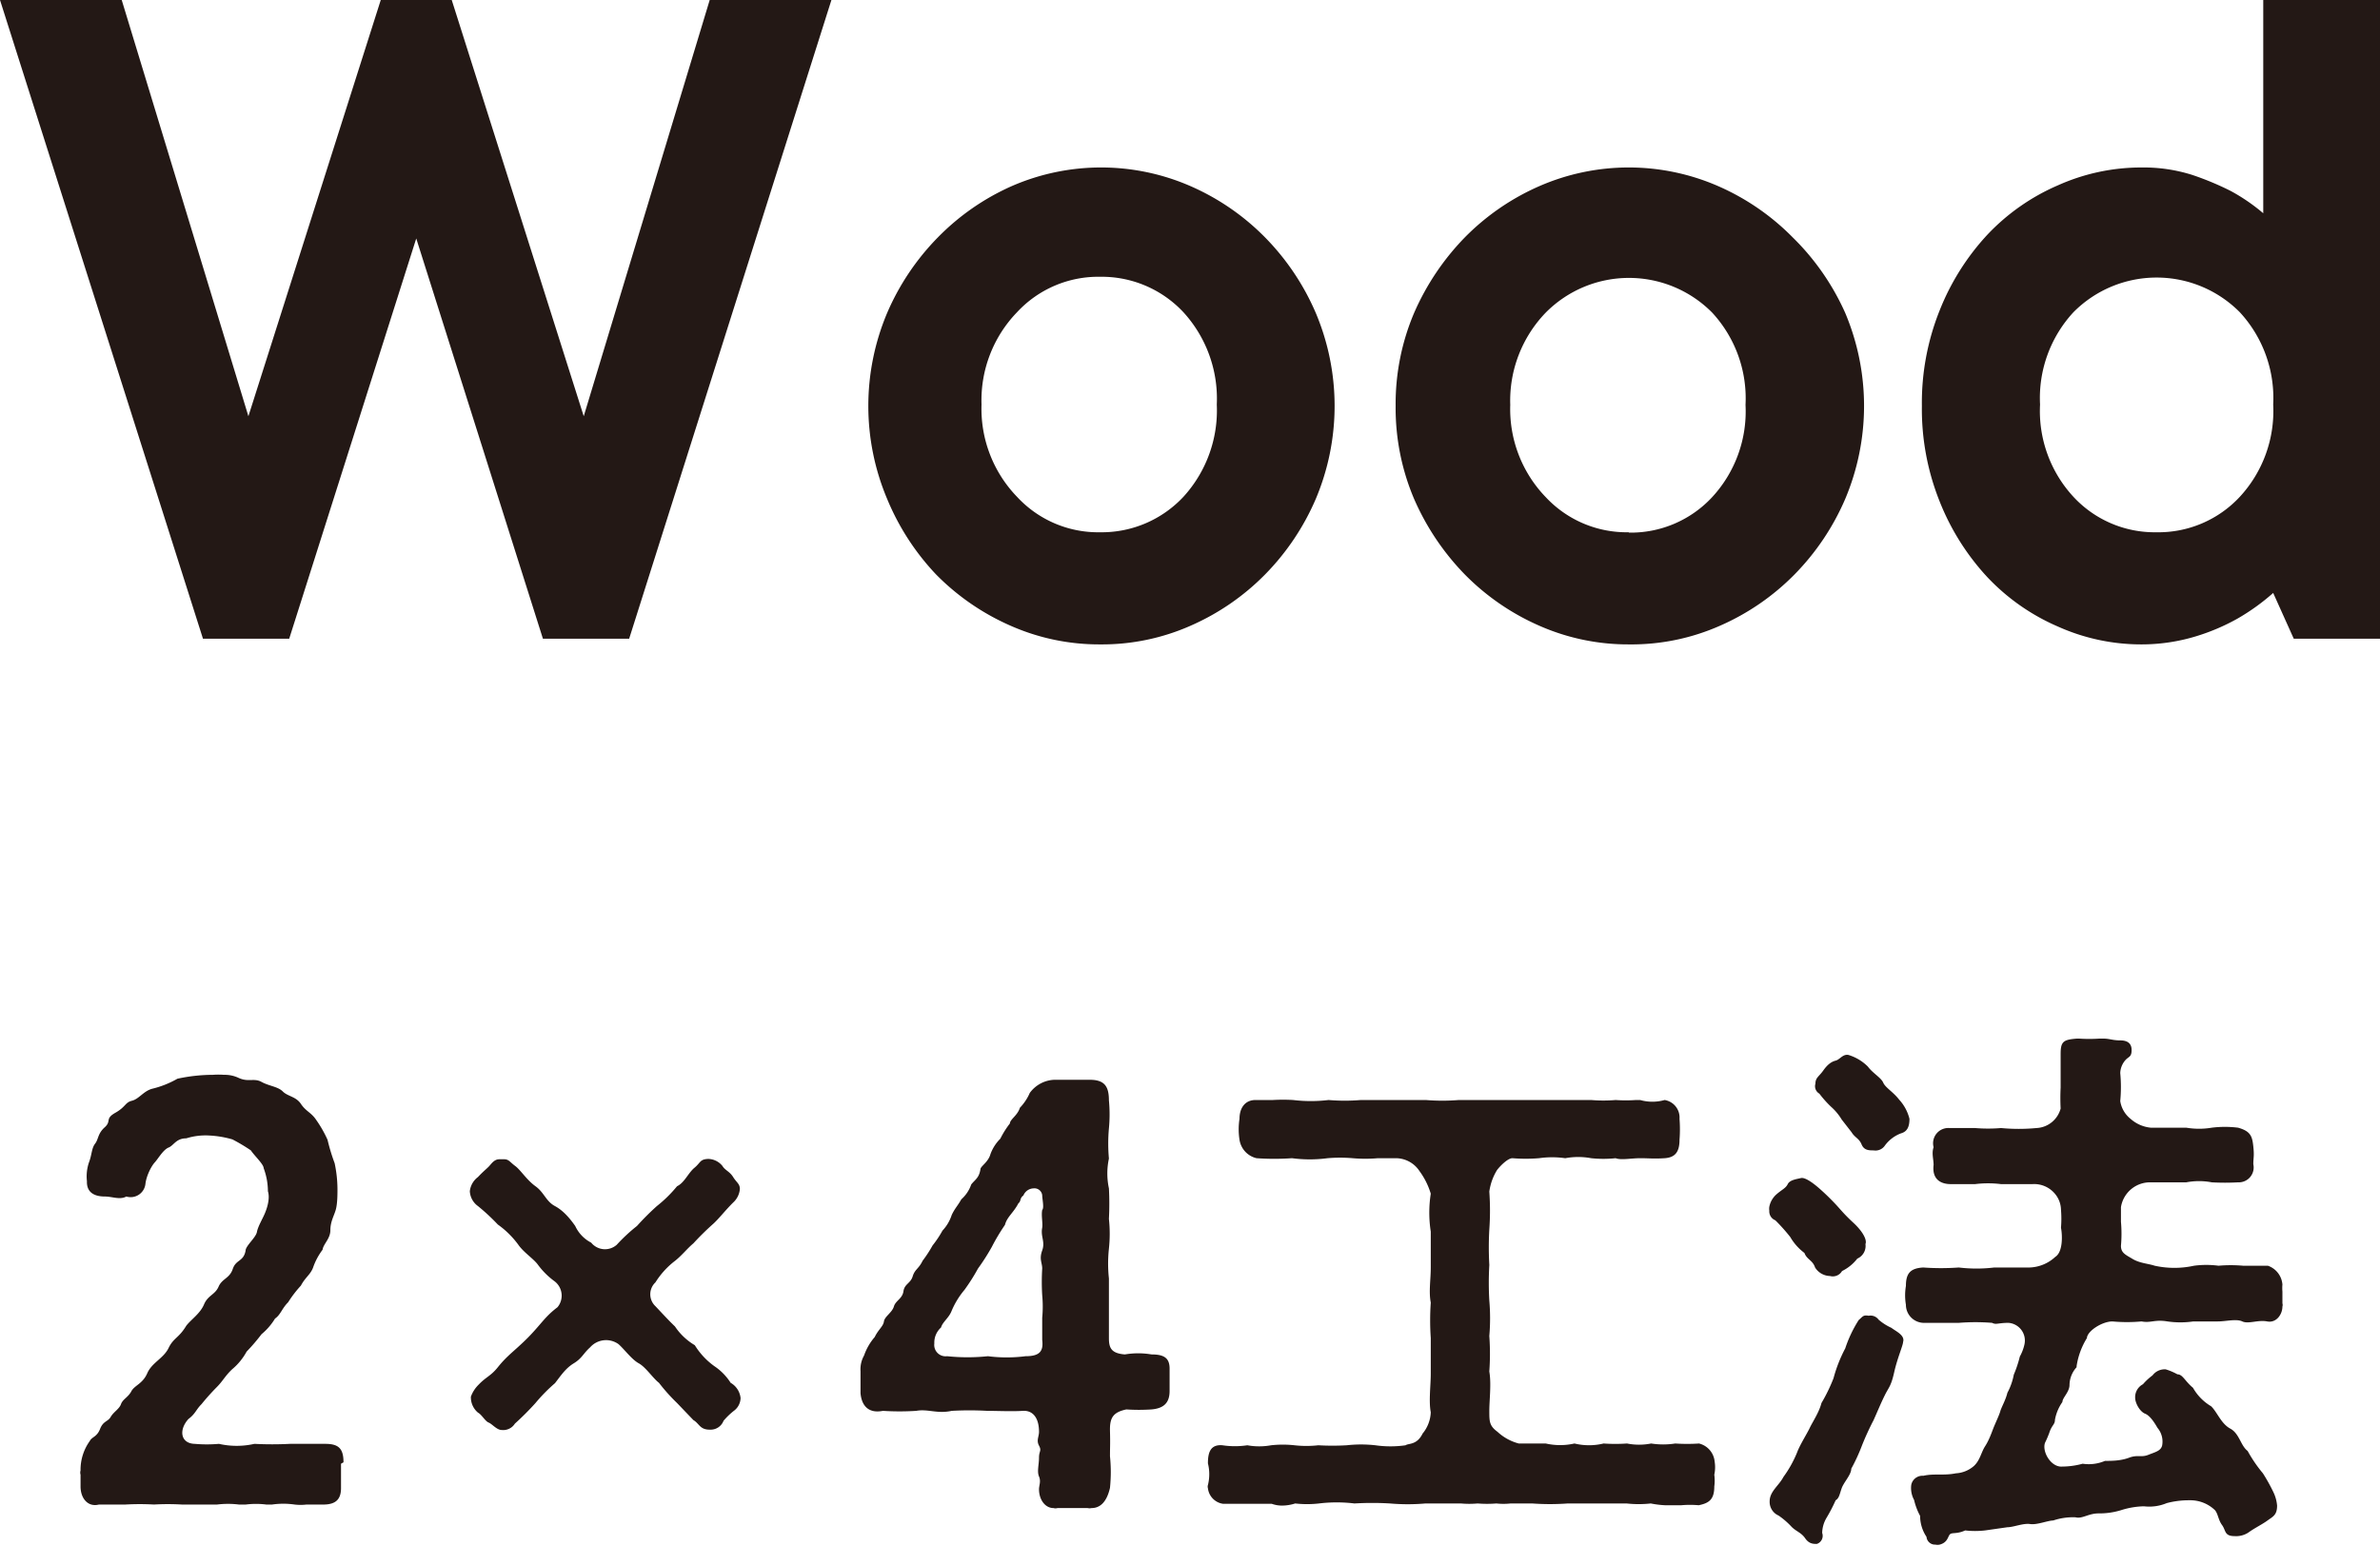
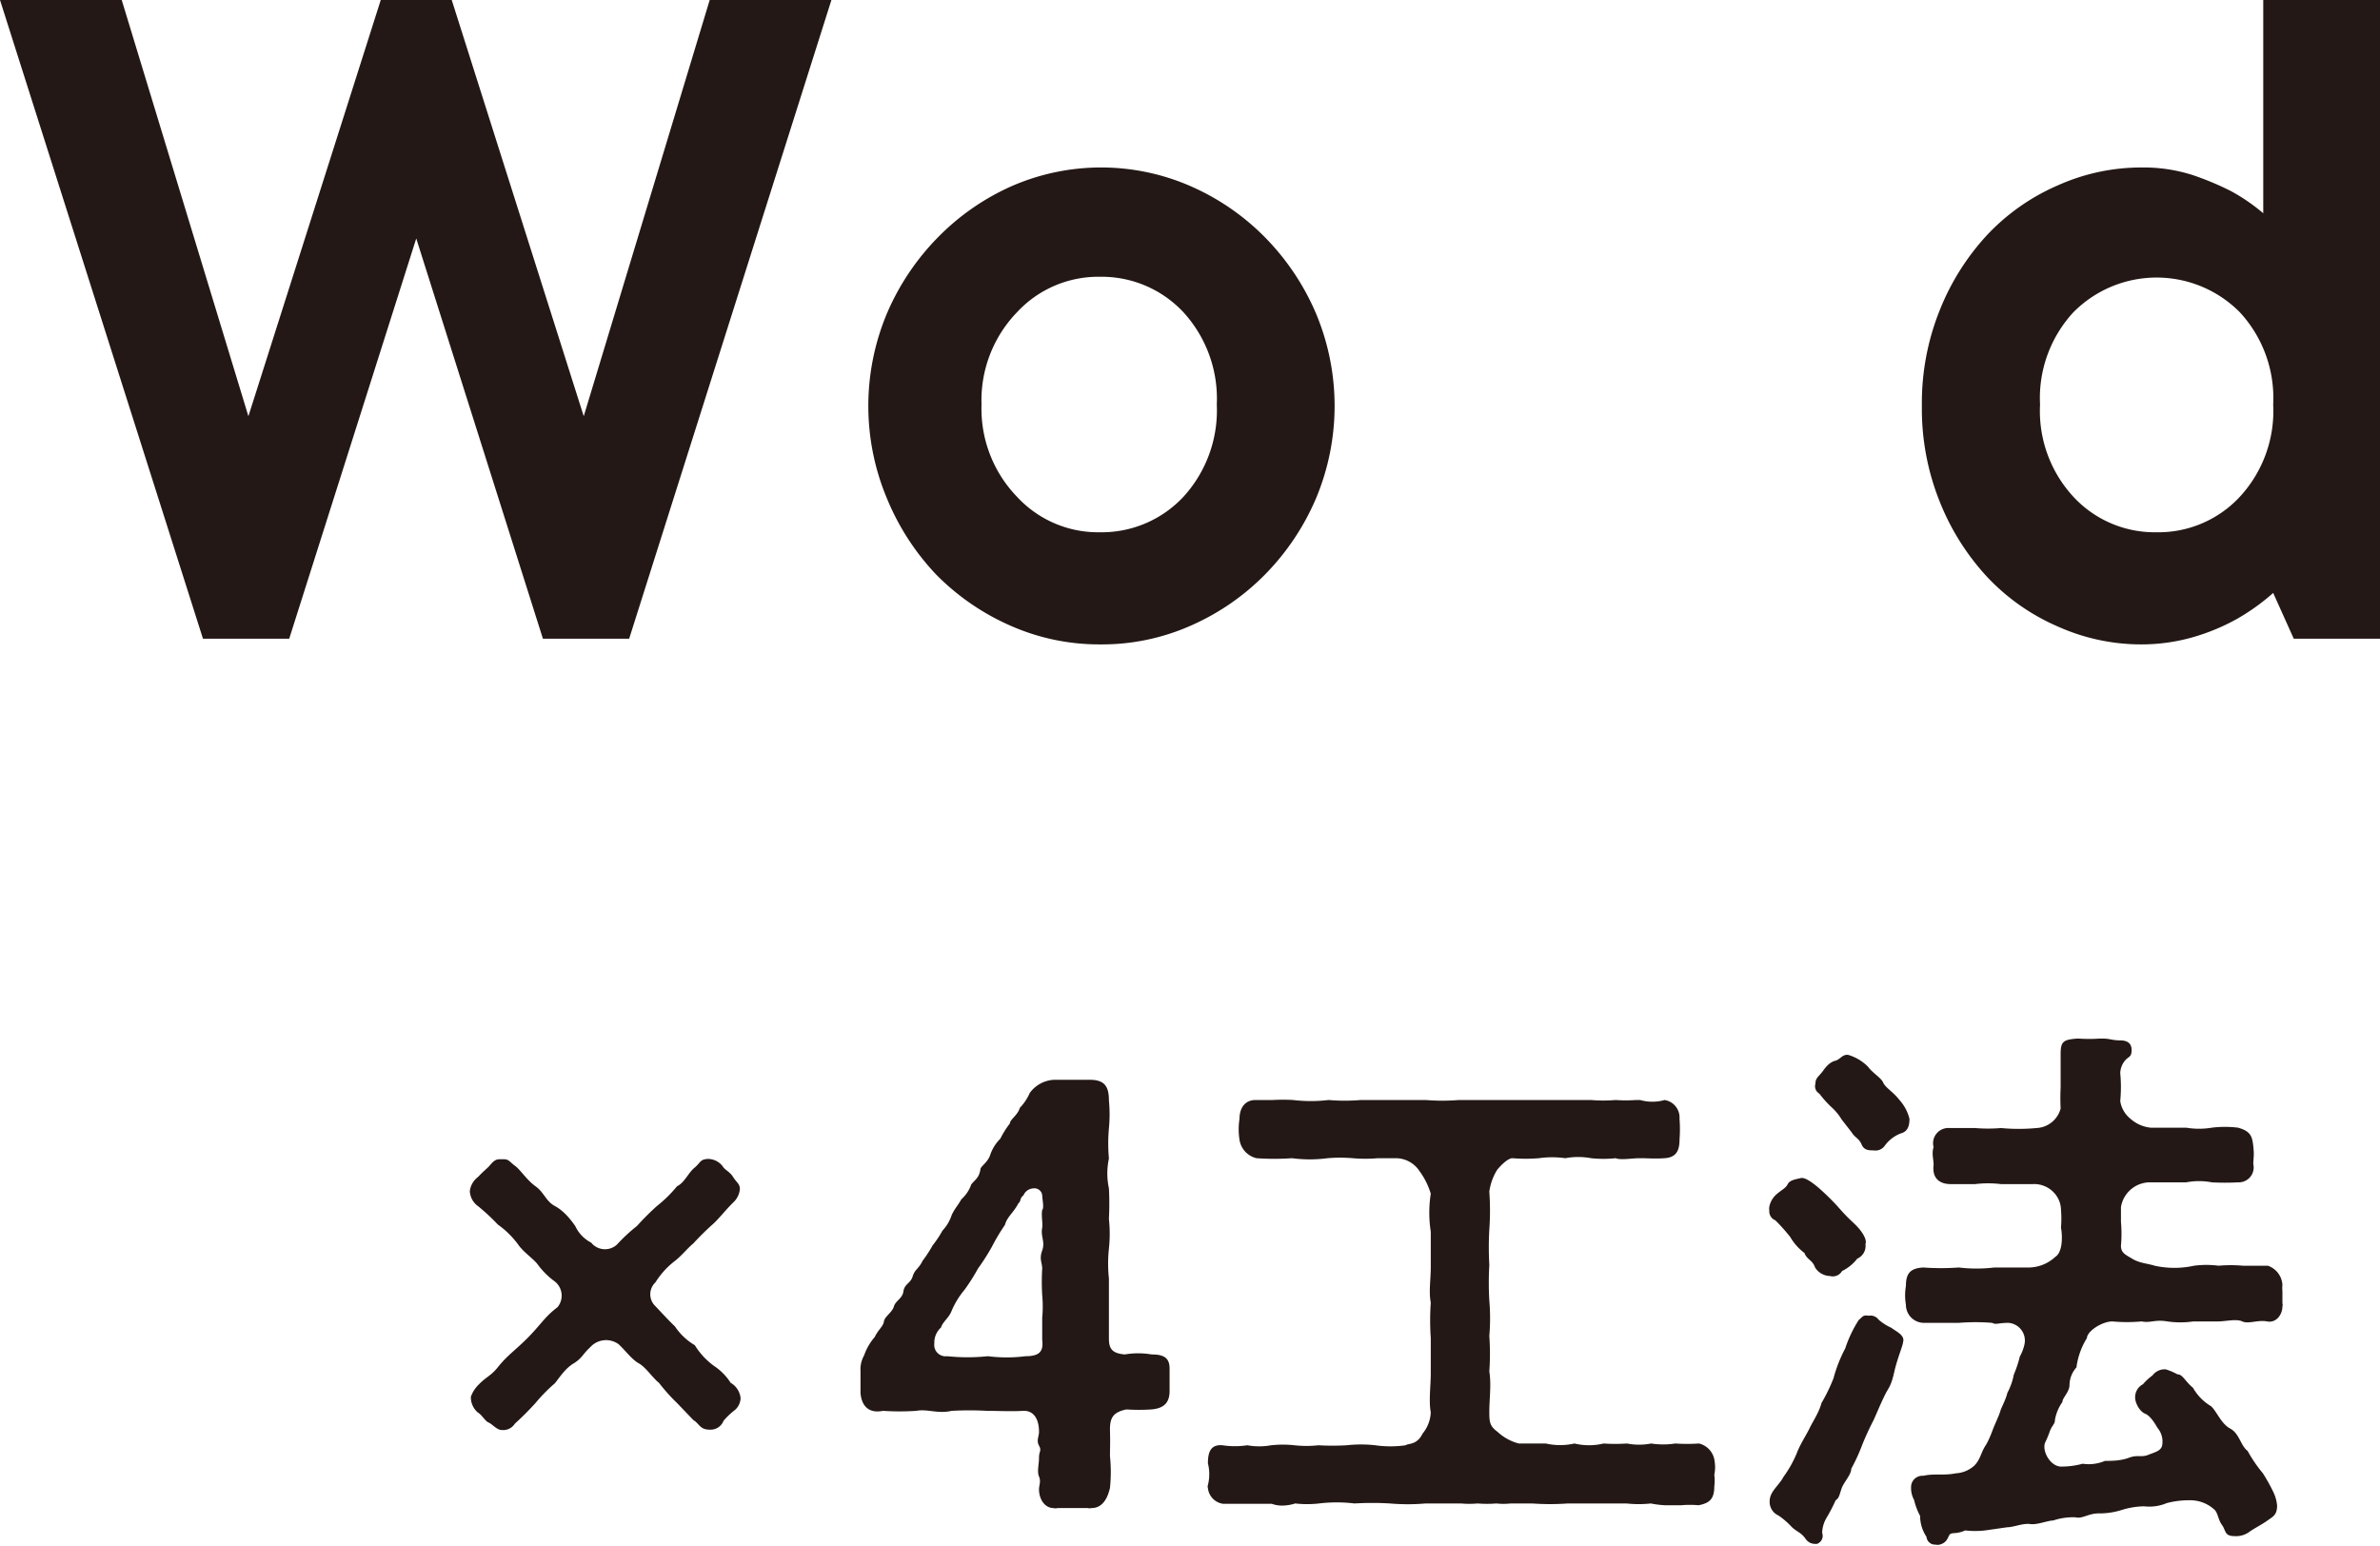
<svg xmlns="http://www.w3.org/2000/svg" viewBox="0 0 67.07 43.57">
  <defs>
    <style>.cls-1{fill:#231815;}</style>
  </defs>
  <g id="レイヤー_2" data-name="レイヤー 2">
    <g id="moji">
      <path class="cls-1" d="M0,0H3.43L7,11.73,10.73,0h2l3.72,11.73L20,0h3.43L17.73,18H15.3L11.73,6.72,8.15,18H5.72Z" />
      <path class="cls-1" d="M31,18.16a6.17,6.17,0,0,1-2.53-.53,6.73,6.73,0,0,1-2.09-1.44A6.94,6.94,0,0,1,25,14.06a6.74,6.74,0,0,1,0-5.24,6.94,6.94,0,0,1,1.43-2.13A6.73,6.73,0,0,1,28.5,5.25a6.3,6.3,0,0,1,5.06,0,6.73,6.73,0,0,1,2.09,1.44,6.94,6.94,0,0,1,1.43,2.13,6.74,6.74,0,0,1,0,5.24,6.94,6.94,0,0,1-1.43,2.13,6.73,6.73,0,0,1-2.09,1.44A6.17,6.17,0,0,1,31,18.16ZM31,15a3.15,3.15,0,0,0,2.35-1,3.61,3.61,0,0,0,.94-2.6,3.61,3.61,0,0,0-.94-2.6,3.15,3.15,0,0,0-2.35-1,3.12,3.12,0,0,0-2.34,1,3.57,3.57,0,0,0-1,2.6,3.57,3.57,0,0,0,1,2.6A3.11,3.11,0,0,0,31,15Z" />
-       <path class="cls-1" d="M45.9,18.16a6.2,6.2,0,0,1-2.53-.53,6.73,6.73,0,0,1-2.09-1.44,7.12,7.12,0,0,1-1.43-2.13,6.55,6.55,0,0,1-.52-2.62,6.55,6.55,0,0,1,.52-2.62,7.12,7.12,0,0,1,1.43-2.13,6.73,6.73,0,0,1,2.09-1.44,6.3,6.3,0,0,1,5.06,0,6.73,6.73,0,0,1,2.09,1.44A6.94,6.94,0,0,1,52,8.82a6.74,6.74,0,0,1,0,5.24,6.94,6.94,0,0,1-1.43,2.13,6.73,6.73,0,0,1-2.09,1.44A6.17,6.17,0,0,1,45.9,18.16Zm0-3.15a3.13,3.13,0,0,0,2.35-1,3.56,3.56,0,0,0,.94-2.6,3.56,3.56,0,0,0-.94-2.6,3.3,3.3,0,0,0-4.69,0,3.57,3.57,0,0,0-1,2.6,3.57,3.57,0,0,0,1,2.6A3.12,3.12,0,0,0,45.9,15Z" />
      <path class="cls-1" d="M60.35,18.16a5.73,5.73,0,0,1-2.35-.5,6,6,0,0,1-2-1.4,6.83,6.83,0,0,1-1.34-2.13,7,7,0,0,1-.5-2.69,7,7,0,0,1,.5-2.69A6.83,6.83,0,0,1,56,6.62a6,6,0,0,1,2-1.4,5.73,5.73,0,0,1,2.35-.5,4.53,4.53,0,0,1,1.43.21,8.21,8.21,0,0,1,1.08.45,5.31,5.31,0,0,1,.92.63V0h3.29V18H64.64l-.58-1.29a6.06,6.06,0,0,1-1,.72,5.87,5.87,0,0,1-1.17.5A5.26,5.26,0,0,1,60.35,18.16ZM60.77,15a3.13,3.13,0,0,0,2.35-1,3.56,3.56,0,0,0,.94-2.6,3.56,3.56,0,0,0-.94-2.6,3.3,3.3,0,0,0-4.69,0,3.56,3.56,0,0,0-.94,2.6,3.56,3.56,0,0,0,.94,2.6A3.12,3.12,0,0,0,60.77,15Z" />
-       <path class="cls-1" d="M9.61,41.25c0,.11,0,.25,0,.39s0,.14,0,.22v.08c0,.34-.18.45-.46.46l-.51,0a1.42,1.42,0,0,1-.34,0,2.21,2.21,0,0,0-.63,0H7.5a2.27,2.27,0,0,0-.57,0l-.2,0a2.51,2.51,0,0,0-.61,0h-1a6.7,6.7,0,0,0-.78,0,7.11,7.11,0,0,0-.8,0H3.21l-.42,0c-.31.08-.52-.17-.52-.51v0c0-.13,0-.24,0-.33a.21.21,0,0,1,0-.12,1.39,1.39,0,0,1,.26-.83c.06-.12.2-.11.29-.34s.22-.2.3-.34.24-.22.29-.36.2-.19.29-.36.32-.21.45-.51.46-.42.6-.71.29-.28.5-.63c.14-.18.39-.34.5-.6s.31-.27.41-.5.31-.23.4-.5.3-.2.36-.51c0-.14.29-.37.32-.53s.16-.37.23-.54.14-.42.08-.61a1.88,1.88,0,0,0-.12-.65c0-.11-.27-.36-.36-.5a5.1,5.1,0,0,0-.52-.31,2.85,2.85,0,0,0-.66-.11,1.82,1.82,0,0,0-.64.08c-.29,0-.35.2-.5.26s-.29.31-.39.42-.23.37-.26.59a.42.42,0,0,1-.54.37c-.18.1-.4,0-.6,0-.37,0-.52-.17-.51-.43a1.22,1.22,0,0,1,.06-.54c.08-.21.07-.39.17-.52s.07-.28.27-.46,0-.24.3-.41.27-.29.47-.34.33-.28.58-.34A2.69,2.69,0,0,0,5,30.4a4.76,4.76,0,0,1,1-.11,2.16,2.16,0,0,1,.31,0,.92.92,0,0,1,.4.08c.29.14.44,0,.66.12s.46.13.6.27.37.14.51.35.29.24.43.45a3.36,3.36,0,0,1,.32.56,5.53,5.53,0,0,0,.2.66,3.53,3.53,0,0,1,.08.73c0,.15,0,.42-.05.59s-.15.33-.15.57-.2.39-.22.55a1.81,1.81,0,0,0-.27.51c-.08.2-.22.27-.34.5a3.25,3.25,0,0,0-.36.47c-.18.18-.21.35-.37.46a1.74,1.74,0,0,1-.38.44,5.31,5.31,0,0,1-.42.49,1.72,1.72,0,0,1-.41.5c-.2.19-.26.33-.43.5a6.42,6.42,0,0,0-.43.48c-.16.16-.17.27-.37.42-.28.31-.22.69.18.7a3.87,3.87,0,0,0,.68,0,2.26,2.26,0,0,0,1,0,9.8,9.8,0,0,0,1,0c.39,0,.62,0,1,0s.51.14.51.52Z" />
      <path class="cls-1" d="M18.47,36.14a.46.46,0,0,0,0,.67c.17.18.4.43.55.57a1.73,1.73,0,0,0,.56.53,2.06,2.06,0,0,0,.55.59,1.59,1.59,0,0,1,.46.47.56.56,0,0,1,.28.43.46.46,0,0,1-.19.36,2,2,0,0,0-.29.28.39.39,0,0,1-.35.25H20c-.28,0-.29-.17-.46-.27l-.46-.48a5.23,5.23,0,0,1-.51-.57c-.17-.13-.37-.44-.57-.55s-.4-.39-.57-.54a.6.6,0,0,0-.8.09c-.19.17-.23.31-.46.45s-.36.34-.53.56a4.73,4.73,0,0,0-.55.56,7.91,7.91,0,0,1-.58.58.39.39,0,0,1-.37.18c-.14,0-.27-.17-.37-.21s-.19-.22-.3-.28a.56.56,0,0,1-.2-.45v0a.91.91,0,0,1,.22-.34c.21-.22.34-.24.54-.49s.35-.37.57-.57.35-.33.55-.56.31-.37.56-.56a.51.51,0,0,0-.08-.73,2.18,2.18,0,0,1-.48-.48c-.12-.16-.4-.34-.55-.56a2.53,2.53,0,0,0-.57-.56,5.89,5.89,0,0,0-.56-.52.55.55,0,0,1-.23-.42.58.58,0,0,1,.23-.4c.13-.14.23-.22.3-.29s.15-.21.3-.21h.14c.13,0,.16.08.31.19s.32.39.57.57.29.42.55.56.45.39.57.56a1,1,0,0,0,.45.47.5.5,0,0,0,.72.06,4.83,4.83,0,0,1,.57-.53,7.39,7.39,0,0,1,.56-.56,3.7,3.7,0,0,0,.57-.56c.21-.1.31-.37.49-.52s.15-.24.39-.25h0a.53.53,0,0,1,.4.2c.07.12.2.15.3.31s.19.19.19.34v0a.58.58,0,0,1-.19.38c-.23.23-.38.43-.55.59a7.74,7.74,0,0,0-.57.56c-.18.15-.34.36-.54.51A2.31,2.31,0,0,0,18.47,36.14Z" />
      <path class="cls-1" d="M30.76,42.5a.26.26,0,0,1-.11,0H29.8a.2.2,0,0,1-.11,0c-.24,0-.41-.24-.41-.53,0-.11.06-.22,0-.36s0-.34,0-.53.08-.19,0-.34,0-.25,0-.39c0-.36-.15-.61-.46-.59s-.69,0-1,0a9,9,0,0,0-1,0c-.41.09-.67-.06-1,0a7.37,7.37,0,0,1-.94,0c-.4.08-.6-.14-.63-.5v-.62a.79.79,0,0,1,.1-.44,1.59,1.59,0,0,1,.3-.52c.1-.21.24-.3.26-.44s.23-.25.28-.42.24-.22.27-.43.2-.22.26-.42.17-.21.28-.44a3.6,3.6,0,0,0,.28-.43,3,3,0,0,0,.28-.42,1.17,1.17,0,0,0,.26-.44c.09-.19.17-.26.27-.44a1,1,0,0,0,.28-.42c.11-.14.22-.18.26-.43,0-.08.22-.2.28-.42a1.19,1.19,0,0,1,.28-.44,2.54,2.54,0,0,1,.27-.43c0-.11.22-.23.28-.44a1.43,1.43,0,0,0,.28-.42.9.9,0,0,1,.69-.37h1c.42,0,.54.19.54.58a4.13,4.13,0,0,1,0,.79,4.73,4.73,0,0,0,0,.85,2,2,0,0,0,0,.84,8.2,8.2,0,0,1,0,.86,3.93,3.93,0,0,1,0,.84,3.91,3.91,0,0,0,0,.84c0,.28,0,.64,0,.85s0,.56,0,.83.06.43.45.46a2.23,2.23,0,0,1,.75,0c.34,0,.51.09.51.4v.63c0,.34-.17.49-.51.52a5.4,5.4,0,0,1-.71,0c-.37.08-.47.23-.46.61s0,.42,0,.71a4.34,4.34,0,0,1,0,.89C31.19,42.33,31,42.5,30.76,42.5Zm-1.39-8.4c.06-.06,0-.31,0-.42v0a.22.22,0,0,0-.24-.19.32.32,0,0,0-.29.2c-.11.08-.06.16-.14.22-.14.27-.32.38-.38.61a5.64,5.64,0,0,0-.37.62,6.05,6.05,0,0,1-.39.61,5.48,5.48,0,0,1-.38.6,2.31,2.31,0,0,0-.37.61c-.08.19-.25.3-.29.45a.57.57,0,0,0-.19.45.32.32,0,0,0,.36.36,5.55,5.55,0,0,0,1.15,0,4.17,4.17,0,0,0,1.06,0c.4,0,.51-.14.47-.46v-.62a3.4,3.4,0,0,0,0-.64,6.17,6.17,0,0,1,0-.75c0-.17-.09-.26,0-.51s-.05-.39,0-.64C29.39,34.46,29.34,34.26,29.37,34.1Z" />
      <path class="cls-1" d="M48.31,41.56a1.24,1.24,0,0,1,0,.33c0,.36-.14.47-.44.53a2.8,2.8,0,0,0-.49,0l-.18,0-.28,0a2.73,2.73,0,0,1-.4-.05,3.11,3.11,0,0,1-.68,0h-.66c-.28,0-.68,0-1,0a6.94,6.94,0,0,1-1,0l-.61,0a1.84,1.84,0,0,1-.4,0,3.32,3.32,0,0,1-.53,0,2.63,2.63,0,0,1-.47,0c-.37,0-.71,0-1,0a5.78,5.78,0,0,1-1,0,8.47,8.47,0,0,0-1,0,4.14,4.14,0,0,0-1,0,3,3,0,0,1-.67,0,1.26,1.26,0,0,1-.38.06.87.87,0,0,1-.28-.05l-.44,0h-.93a.5.5,0,0,1-.43-.44.15.15,0,0,1,0-.09,1.25,1.25,0,0,0,0-.61c0-.29.06-.54.41-.51a2.35,2.35,0,0,0,.7,0,1.88,1.88,0,0,0,.67,0,3,3,0,0,1,.66,0,3,3,0,0,0,.67,0,7.08,7.08,0,0,0,.8,0,3.65,3.65,0,0,1,.81,0,3,3,0,0,0,.85,0c.08-.06.32,0,.48-.33a1,1,0,0,0,.23-.6c-.06-.31,0-.76,0-1.09s0-.75,0-1a7.22,7.22,0,0,1,0-1c-.06-.31,0-.64,0-1s0-.63,0-1a3.48,3.48,0,0,1,0-1.07A2.08,2.08,0,0,0,40,33a.8.8,0,0,0-.66-.36l-.51,0a4.18,4.18,0,0,1-.71,0,4.21,4.21,0,0,0-.71,0,3.79,3.79,0,0,1-1,0,7.22,7.22,0,0,1-1,0,.63.63,0,0,1-.48-.52,1.92,1.92,0,0,1,0-.59c0-.31.16-.53.45-.53h.49a4.91,4.91,0,0,1,.57,0,4.2,4.2,0,0,0,1,0,5.46,5.46,0,0,0,.91,0h1.83a5.75,5.75,0,0,0,.93,0h.26c.21,0,.43,0,.66,0s.42,0,.65,0H43c.33,0,.56,0,.91,0s.59,0,.93,0a4.08,4.08,0,0,0,.69,0,4,4,0,0,0,.57,0l.12,0a1.26,1.26,0,0,0,.69,0,.5.5,0,0,1,.42.53,3.84,3.84,0,0,1,0,.59c0,.34-.12.5-.42.52s-.44,0-.69,0-.54.06-.69,0a3.29,3.29,0,0,1-.69,0,2,2,0,0,0-.73,0,2.62,2.62,0,0,0-.74,0,4.69,4.69,0,0,1-.75,0c-.12,0-.32.19-.43.33a1.56,1.56,0,0,0-.22.61,7.63,7.63,0,0,1,0,1.07,8.85,8.85,0,0,0,0,1,8.67,8.67,0,0,0,0,1,5.84,5.84,0,0,1,0,1,7,7,0,0,1,0,1c.06.35,0,.81,0,1.11s0,.42.23.59a1.4,1.4,0,0,0,.6.33h.76a1.84,1.84,0,0,0,.81,0,1.74,1.74,0,0,0,.82,0,4.8,4.8,0,0,0,.66,0,1.75,1.75,0,0,0,.68,0,2.21,2.21,0,0,0,.68,0,5,5,0,0,0,.67,0,.58.58,0,0,1,.44.51A1,1,0,0,1,48.31,41.56Z" />
      <path class="cls-1" d="M49.86,34.12a.37.37,0,0,1,0-.11v0a.63.63,0,0,1,.2-.35c.16-.14.26-.17.32-.29s.25-.14.37-.17.36.15.54.31.33.31.46.45.22.26.48.5.39.48.34.6a.39.39,0,0,1-.23.41,1.23,1.23,0,0,1-.43.35.3.3,0,0,1-.34.14.51.51,0,0,1-.42-.24c-.07-.21-.23-.22-.3-.41a1.5,1.5,0,0,1-.4-.45,5.11,5.11,0,0,0-.42-.47A.27.27,0,0,1,49.86,34.12Zm3.77,3.7c0,.09-.16.45-.25.85s-.15.42-.26.64-.23.51-.32.71a7.66,7.66,0,0,0-.33.72,5,5,0,0,1-.3.65c0,.17-.21.38-.27.55s-.07.28-.17.34a4.66,4.66,0,0,1-.26.5.87.87,0,0,0-.12.42.24.24,0,0,1-.15.31c-.1,0-.22,0-.33-.16s-.25-.19-.38-.32a2.17,2.17,0,0,0-.37-.32.42.42,0,0,1-.25-.4v0c0-.28.26-.44.39-.69a3.23,3.23,0,0,0,.38-.68c.08-.22.28-.53.36-.7s.26-.43.33-.7a4.79,4.79,0,0,0,.34-.7A4,4,0,0,1,52,38a3.54,3.54,0,0,1,.38-.8c.11-.09.12-.15.28-.12a.28.28,0,0,1,.28.11,1.49,1.49,0,0,0,.36.23C53.43,37.52,53.69,37.63,53.63,37.82Zm.18-6.29c0,.22-.06.36-.24.41a1,1,0,0,0-.45.34.32.32,0,0,1-.32.14c-.13,0-.27,0-.34-.17s-.19-.19-.28-.34l-.28-.36a1.55,1.55,0,0,0-.3-.36,3.08,3.08,0,0,1-.33-.37.24.24,0,0,1-.11-.28c0-.17.1-.2.22-.37s.23-.25.35-.28.2-.19.36-.16a1.31,1.31,0,0,1,.55.33c.13.18.37.31.43.45s.28.26.45.48A1.24,1.24,0,0,1,53.81,31.53Zm4.71,7a.76.76,0,0,0-.2.5c0,.2-.2.36-.2.48a1.26,1.26,0,0,0-.21.5c0,.14-.09.15-.16.37a2.9,2.9,0,0,1-.12.28c-.09.25.17.7.49.67a2.21,2.21,0,0,0,.57-.08,1.17,1.17,0,0,0,.63-.08c.19,0,.44,0,.68-.09s.34,0,.54-.08.35-.11.39-.26a.6.6,0,0,0-.13-.5c-.07-.12-.2-.34-.35-.4s-.28-.3-.28-.45a.41.41,0,0,1,.22-.38,1.63,1.63,0,0,1,.27-.25.43.43,0,0,1,.37-.17,1.7,1.7,0,0,1,.33.14c.15,0,.21.19.44.38a1.41,1.41,0,0,0,.51.52c.17.16.28.49.54.63s.29.48.49.63a3.94,3.94,0,0,0,.43.63,5,5,0,0,1,.3.54,1.08,1.08,0,0,1,.1.37c0,.27-.12.31-.27.42s-.36.21-.54.34a.63.63,0,0,1-.39.1c-.29,0-.24-.16-.35-.31s-.11-.31-.2-.42a1,1,0,0,0-.72-.28,2.43,2.43,0,0,0-.64.08,1.27,1.27,0,0,1-.64.09,2.27,2.27,0,0,0-.65.11,2.09,2.09,0,0,1-.63.09c-.29,0-.46.16-.65.11a1.75,1.75,0,0,0-.63.09c-.15,0-.46.13-.65.1s-.47.09-.64.09l-.63.09a2.48,2.48,0,0,1-.56,0c-.24.11-.37.05-.43.11s-.06.23-.29.29a.3.3,0,0,1-.12,0,.24.24,0,0,1-.25-.22,1.06,1.06,0,0,1-.18-.59,1.79,1.79,0,0,1-.17-.45.7.7,0,0,1-.08-.42.32.32,0,0,1,.34-.26c.3-.07.57,0,.92-.07a.84.84,0,0,0,.51-.21c.17-.16.2-.38.31-.55s.18-.37.23-.5.17-.38.2-.49.15-.31.2-.52a1.74,1.74,0,0,0,.18-.51,3.27,3.27,0,0,0,.17-.51,1.27,1.27,0,0,0,.13-.34.5.5,0,0,0-.45-.61c-.29,0-.35.06-.46,0a5.89,5.89,0,0,0-.94,0h-1a.51.51,0,0,1-.49-.51,1.56,1.56,0,0,1,0-.53c0-.35.12-.5.49-.52a6.94,6.94,0,0,0,1,0,4.19,4.19,0,0,0,1,0c.31,0,.68,0,1,0a1.12,1.12,0,0,0,.72-.3c.22-.14.2-.62.16-.82a3.09,3.09,0,0,0,0-.51.72.72,0,0,0-.19-.47.76.76,0,0,0-.61-.25c-.31,0-.66,0-.89,0a3,3,0,0,0-.73,0l-.69,0c-.26,0-.53-.12-.48-.54,0-.16-.06-.33,0-.5a.43.43,0,0,1,.45-.54c.18,0,.48,0,.72,0a4.42,4.42,0,0,0,.73,0,5.29,5.29,0,0,0,1,0,.74.74,0,0,0,.68-.55,5.79,5.79,0,0,1,0-.59c0-.35,0-.6,0-.95s.08-.4.45-.43h.08a4.22,4.22,0,0,0,.55,0l.14,0c.15,0,.25.05.46.05s.32.09.32.27-.06.18-.15.26a.58.58,0,0,0-.17.39,4.17,4.17,0,0,1,0,.79.79.79,0,0,0,.29.5,1,1,0,0,0,.57.25c.33,0,.76,0,1,0a2.18,2.18,0,0,0,.72,0,3,3,0,0,1,.74,0c.36.1.4.25.43.53s0,.31,0,.5a.42.42,0,0,1-.43.51,6.58,6.58,0,0,1-.74,0,1.92,1.92,0,0,0-.72,0h-1a.83.83,0,0,0-.84.7l0,.41a3.86,3.86,0,0,1,0,.68c0,.2.13.25.33.37s.44.13.62.19a2.59,2.59,0,0,0,1.11,0,2.66,2.66,0,0,1,.69,0,3.94,3.94,0,0,1,.69,0h.7a.61.61,0,0,1,.41.53,1.21,1.21,0,0,0,0,.2c0,.09,0,.2,0,.33a.15.15,0,0,1,0,.09c0,.22-.17.47-.43.42s-.53.08-.7,0-.46,0-.69,0-.48,0-.69,0a2.55,2.55,0,0,1-.73,0c-.36-.06-.47.05-.73,0a4.49,4.49,0,0,1-.82,0c-.29,0-.71.27-.72.47A2.08,2.08,0,0,0,58.52,38.5Z" />
    </g>
  </g>
</svg>